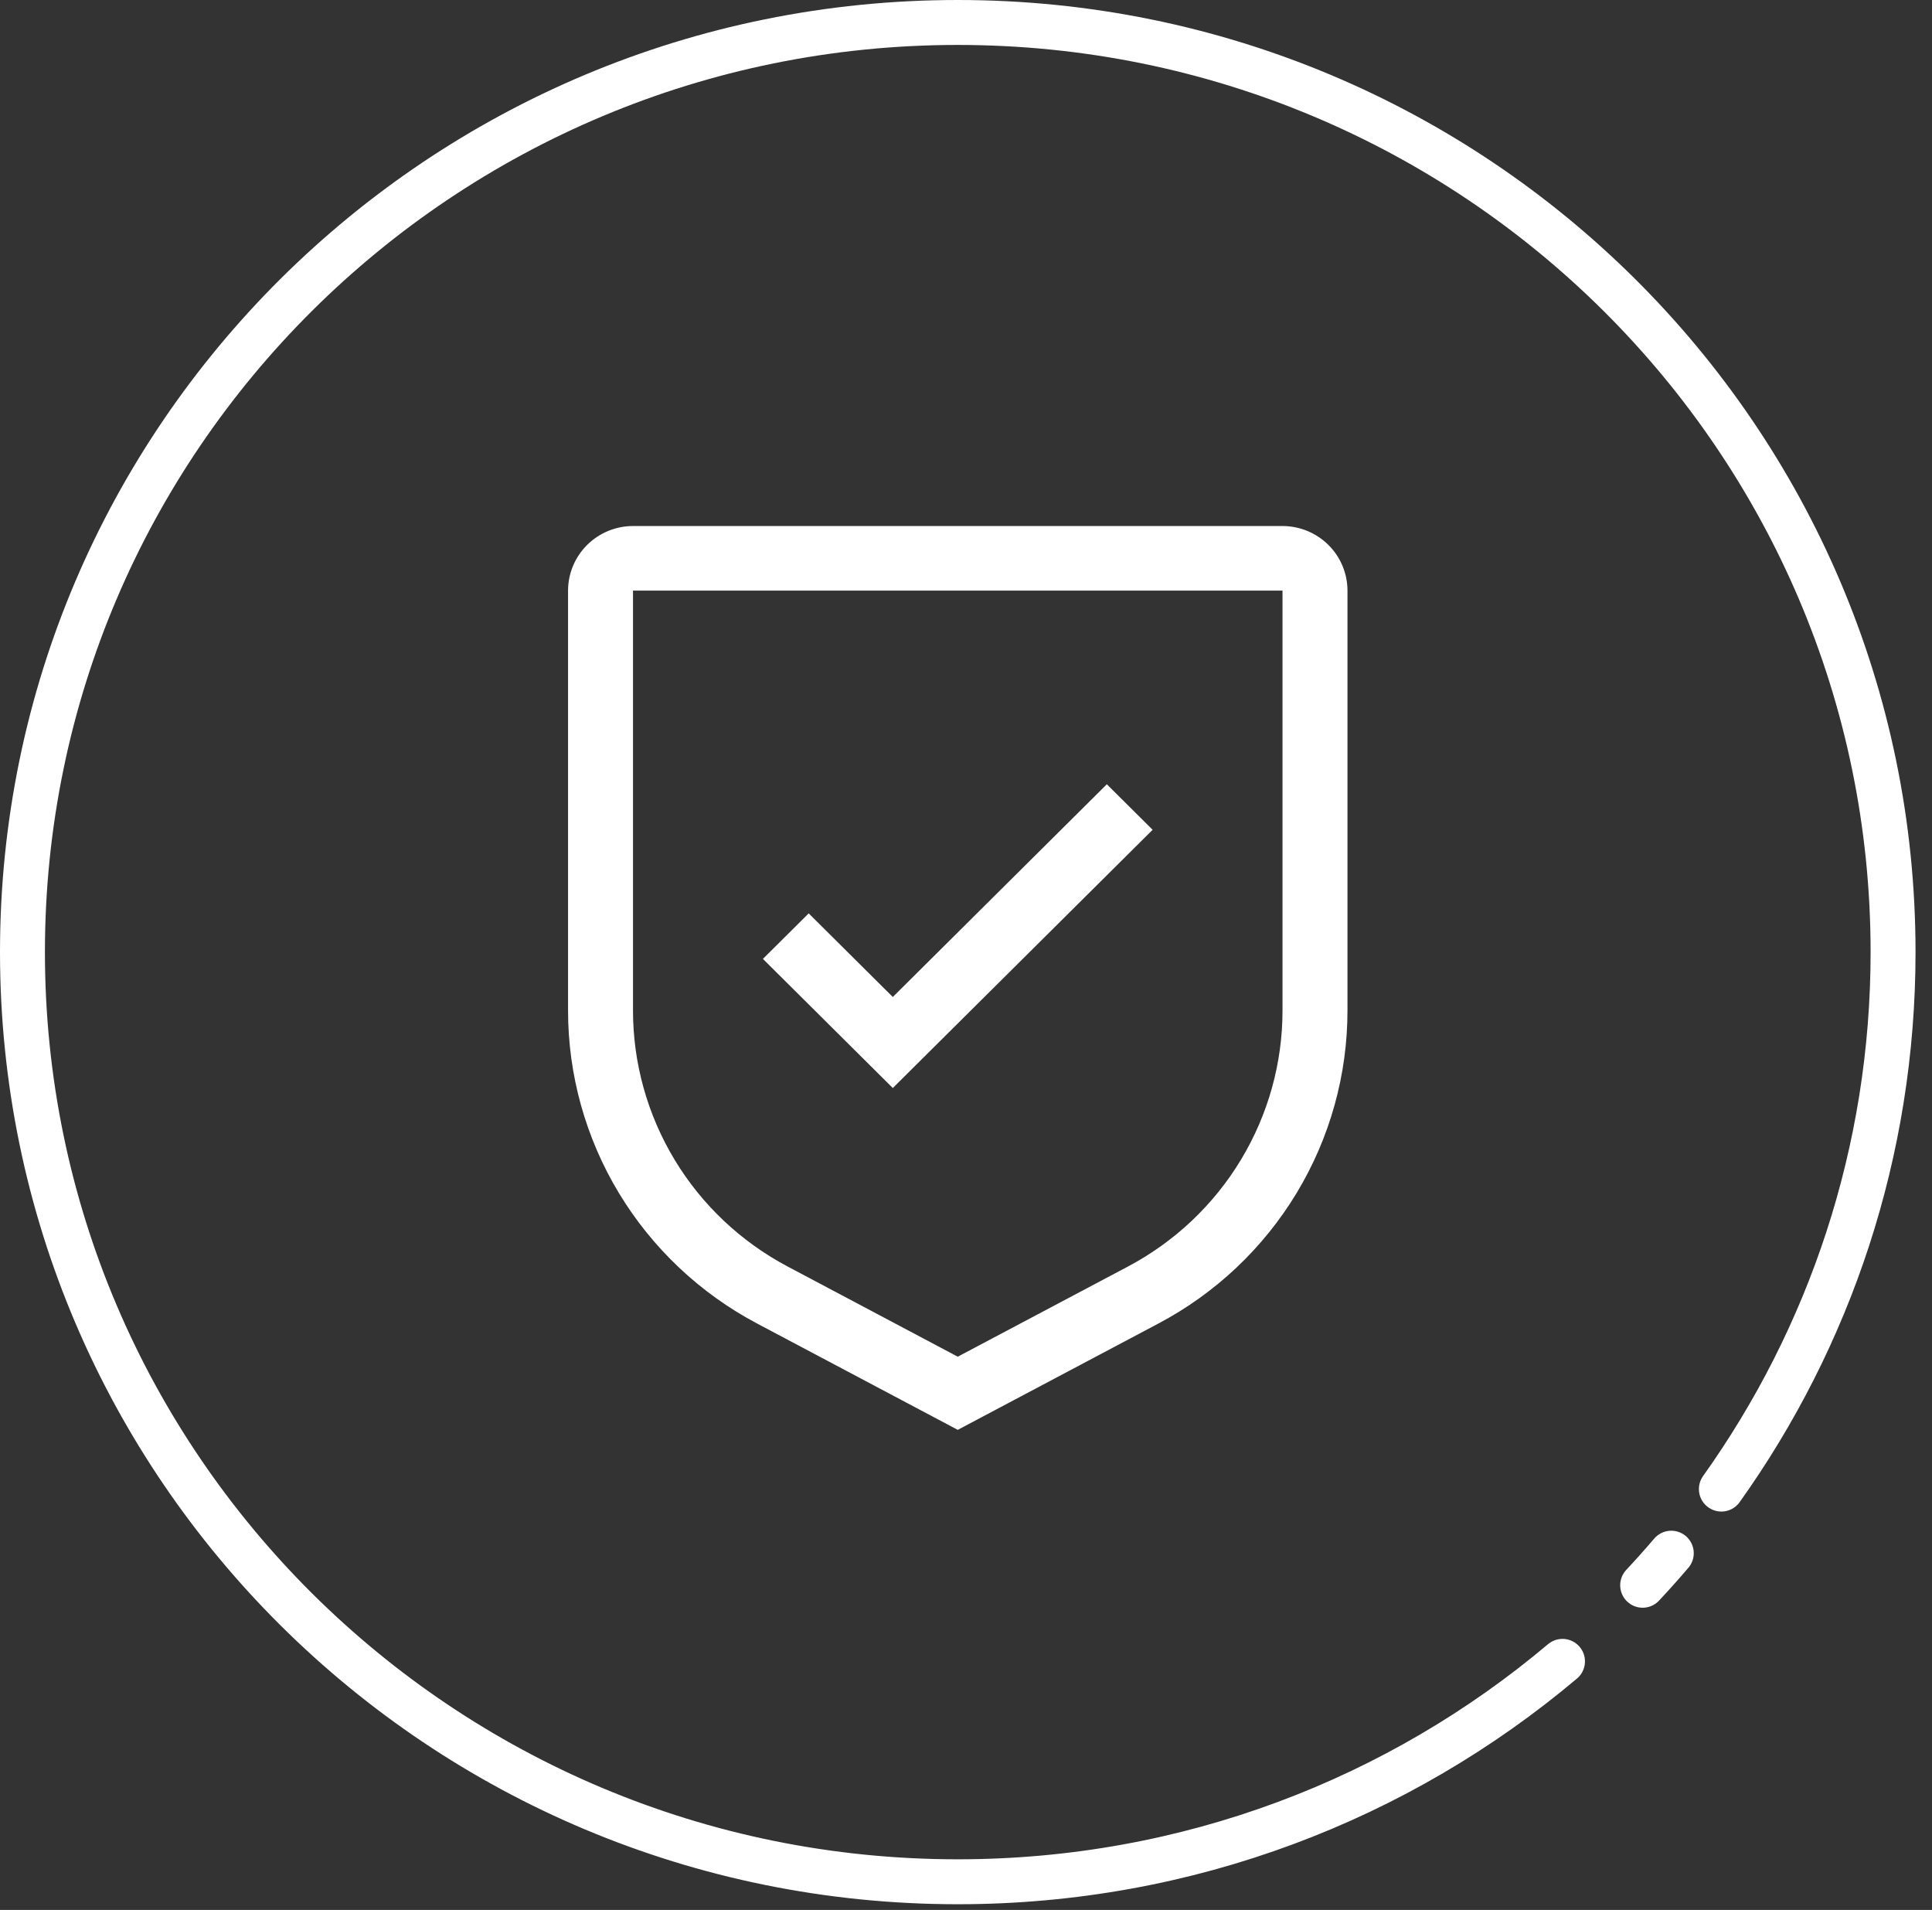
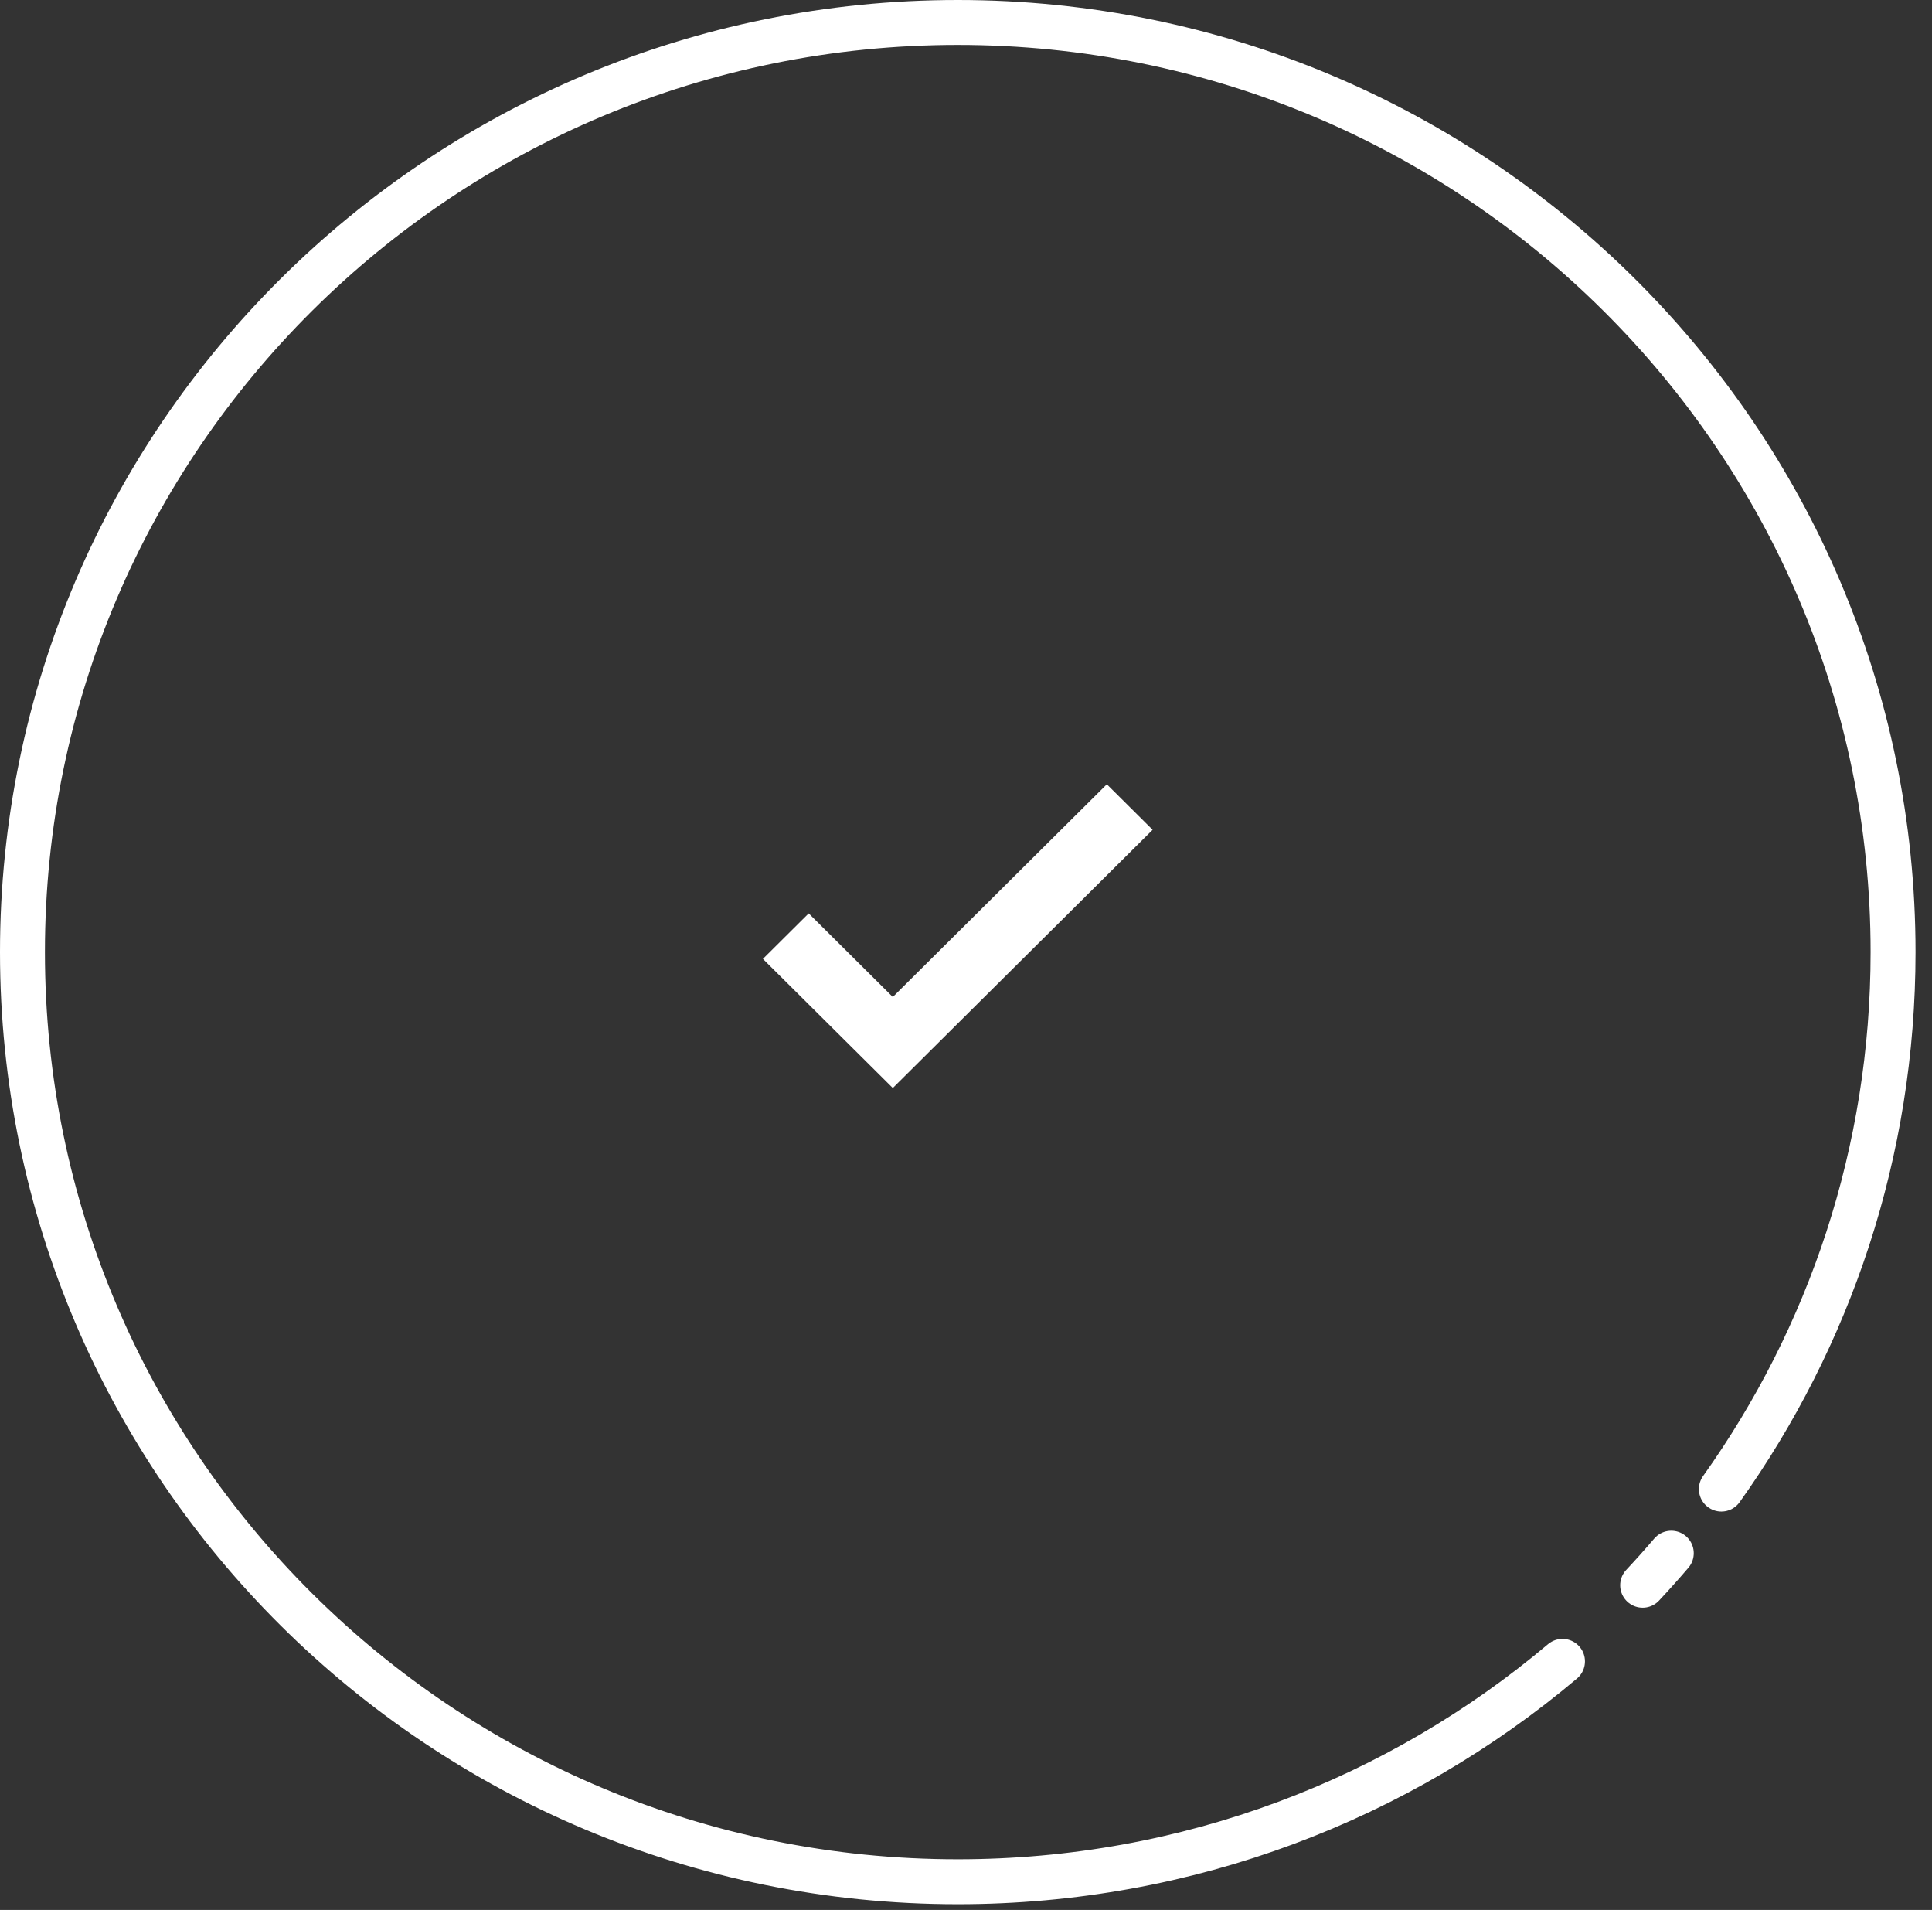
<svg xmlns="http://www.w3.org/2000/svg" width="86" height="85" viewBox="0 0 86 85" fill="none">
  <rect x="0" y="0" width="86" height="85" fill="#333333" stroke="none" />
  <path d="M69.552 73.937C62.293 80.055 52.897 83.746 42.633 83.746C19.64 83.746 1 65.223 1 42.373C1 19.523 19.64 1 42.633 1C65.627 1 84.267 19.523 84.267 42.373C84.267 51.275 81.438 59.52 76.624 66.27M73.12 70.55C73.556 70.084 73.981 69.608 74.395 69.123" stroke="white" stroke-width="2" stroke-linecap="round" stroke-linejoin="round" />
  <path d="M39.742 44.37L35.998 40.649L33.96 42.675L39.742 48.421L51.307 36.929L49.269 34.903L39.742 44.37Z" fill="white" />
-   <path d="M42.633 63.634L33.705 58.904C31.16 57.558 29.032 55.549 27.548 53.093C26.065 50.636 25.283 47.824 25.286 44.959V26.284C25.287 25.522 25.592 24.791 26.134 24.253C26.676 23.714 27.411 23.411 28.177 23.41H57.089C57.856 23.411 58.591 23.714 59.133 24.253C59.675 24.791 59.98 25.522 59.981 26.284V44.959C59.984 47.824 59.202 50.636 57.718 53.093C56.235 55.549 54.107 57.558 51.561 58.904L42.633 63.634ZM28.177 26.284V44.959C28.175 47.303 28.815 49.604 30.029 51.614C31.243 53.624 32.984 55.267 35.067 56.368L42.633 60.378L50.2 56.37C52.283 55.269 54.025 53.625 55.238 51.615C56.452 49.604 57.092 47.303 57.089 44.959V26.284H28.177Z" fill="white" />
</svg>